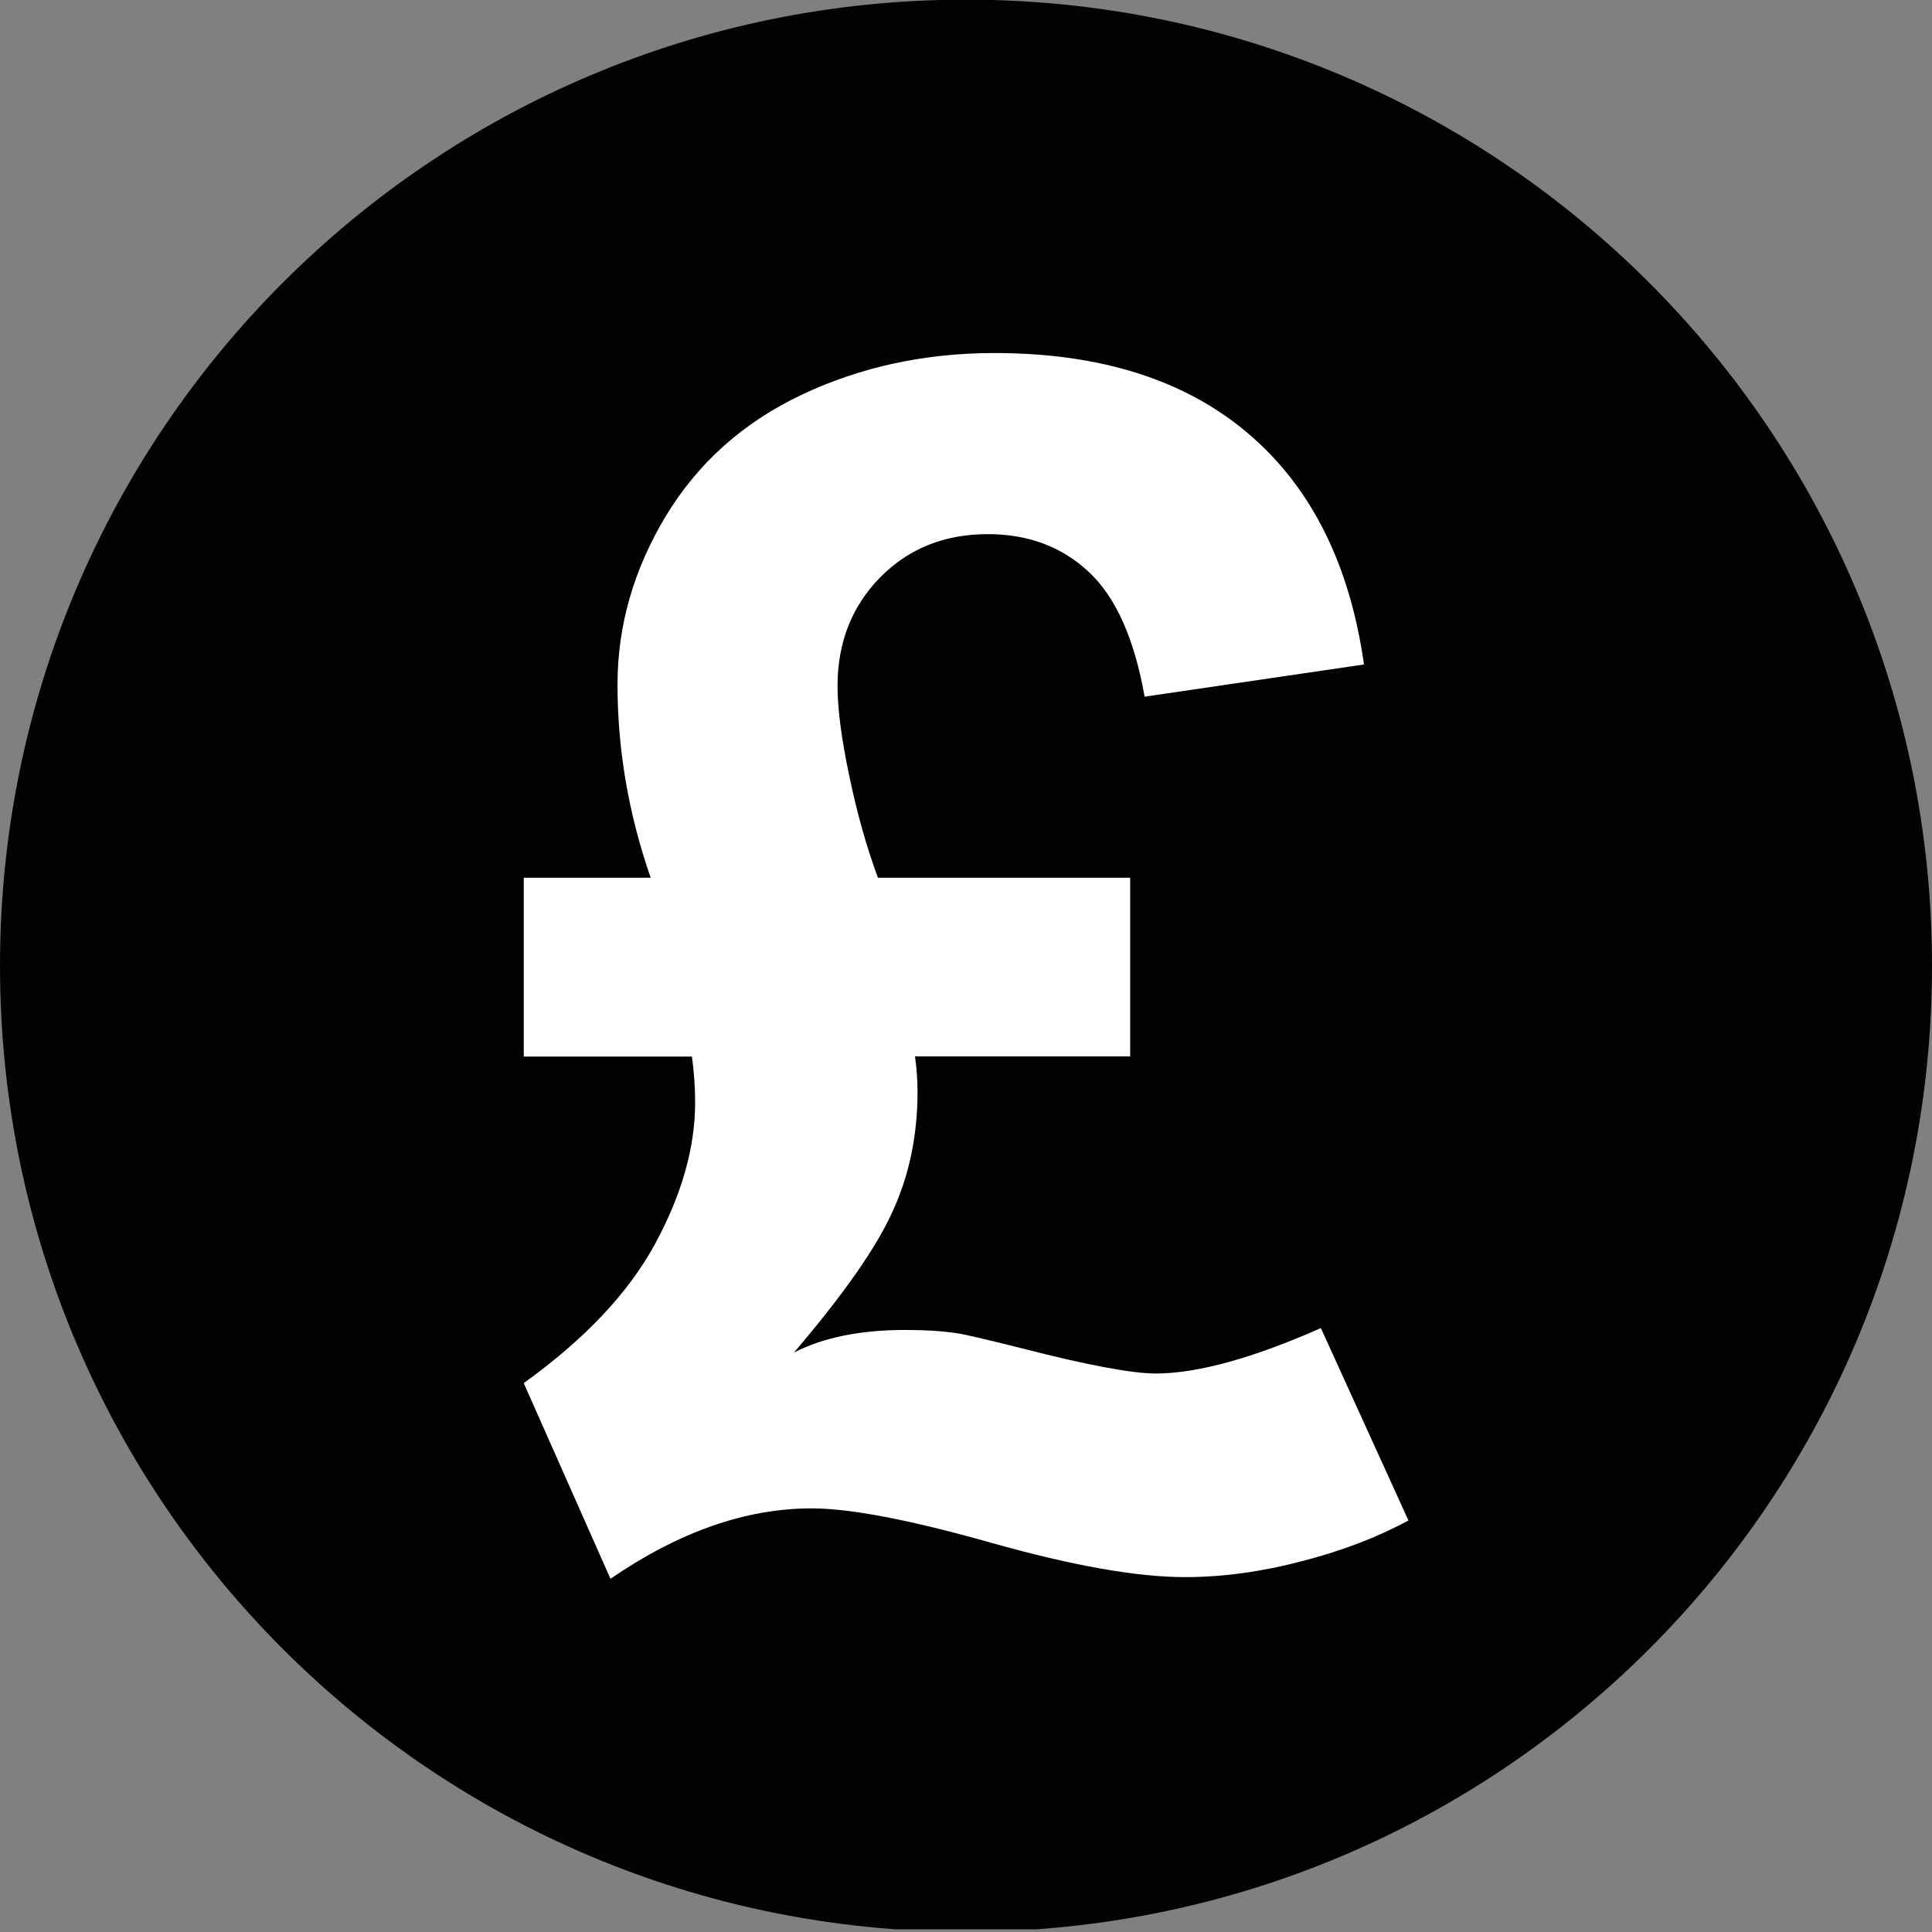
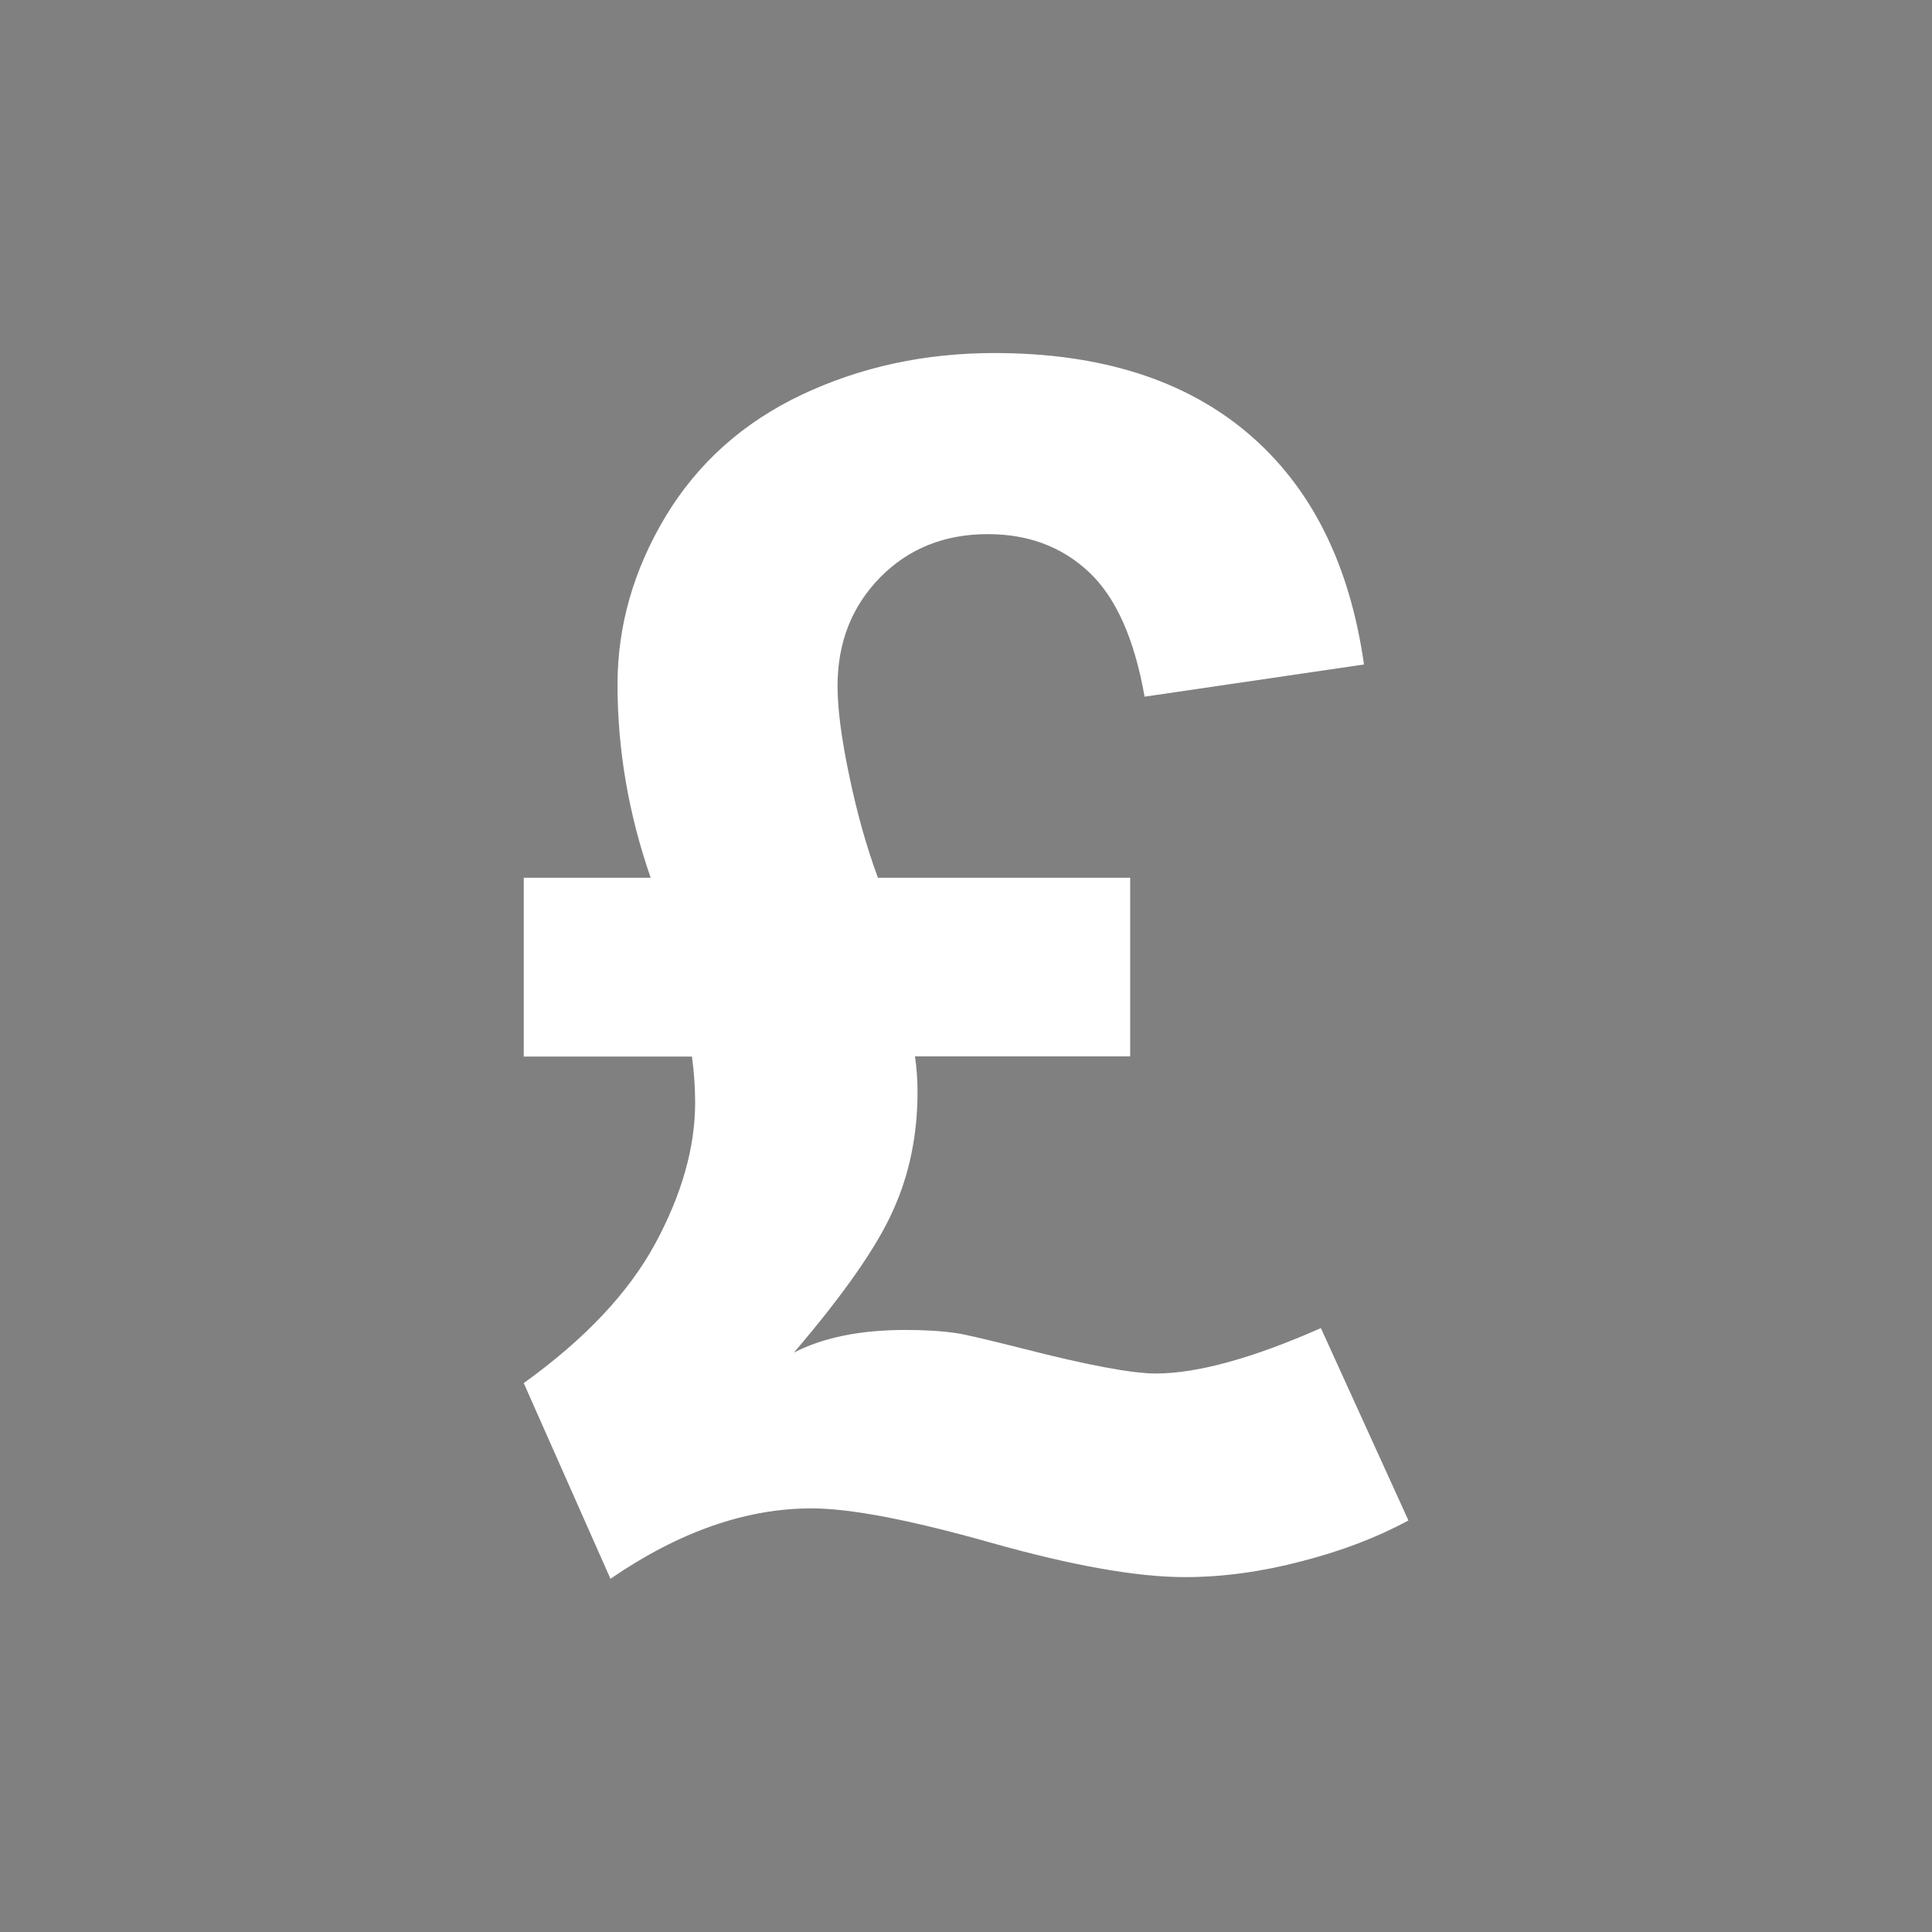
<svg xmlns="http://www.w3.org/2000/svg" version="1.0" preserveAspectRatio="xMidYMid meet" height="60" viewBox="0 0 45 45" zoomAndPan="magnify" width="60">
  <rect x="0" y="0" width="45" height="45" fill="#808080" stroke="none" />
  <defs>
    <clipPath id="b56e288649">
-       <path clip-rule="nonzero" d="M 0 0 L 45 0 L 45 44.938 L 0 44.938 Z M 0 0" />
-     </clipPath>
+       </clipPath>
  </defs>
  <g clip-path="url(#b56e288649)">
-     <path fill-rule="nonzero" fill-opacity="1" d="M 45 22.496 C 45 34.934 34.93 44.996 22.5 44.996 C 10.07 44.996 0 34.93 0 22.496 C 0 10.066 10.07 -0.008 22.5 -0.008 C 34.93 -0.008 45 10.066 45 22.496 Z M 45 22.496" fill="#020202" />
+     <path fill-rule="nonzero" fill-opacity="1" d="M 45 22.496 C 45 34.934 34.93 44.996 22.5 44.996 C 10.07 44.996 0 34.93 0 22.496 C 0 10.066 10.07 -0.008 22.5 -0.008 C 34.93 -0.008 45 10.066 45 22.496 Z " fill="#020202" />
  </g>
  <path fill-rule="nonzero" fill-opacity="1" d="M 30.766 30.934 L 32.805 35.414 C 32.086 35.805 31.262 36.121 30.324 36.363 C 29.391 36.609 28.48 36.734 27.605 36.734 C 26.473 36.734 24.969 36.465 23.086 35.934 C 21.203 35.402 19.809 35.133 18.902 35.133 C 17.371 35.133 15.812 35.68 14.219 36.773 L 12.199 32.215 C 13.617 31.195 14.641 30.113 15.262 28.965 C 15.883 27.816 16.191 26.723 16.191 25.68 C 16.191 25.344 16.168 24.984 16.117 24.609 L 12.199 24.609 L 12.199 20.445 L 15.156 20.445 C 14.641 18.965 14.383 17.461 14.383 15.945 C 14.383 14.574 14.758 13.27 15.504 12.027 C 16.254 10.785 17.309 9.84 18.68 9.191 C 20.047 8.547 21.539 8.223 23.16 8.223 C 25.633 8.223 27.605 8.848 29.074 10.098 C 30.543 11.348 31.438 13.141 31.77 15.477 L 26.66 16.227 C 26.422 14.879 25.992 13.914 25.363 13.324 C 24.734 12.734 23.949 12.441 23.008 12.441 C 22.004 12.441 21.168 12.773 20.504 13.445 C 19.84 14.121 19.508 14.965 19.508 15.98 C 19.508 16.508 19.598 17.203 19.781 18.07 C 19.961 18.938 20.184 19.727 20.449 20.445 L 26.324 20.445 L 26.324 24.605 L 21.312 24.605 C 21.352 24.883 21.371 25.16 21.371 25.434 C 21.371 26.426 21.184 27.348 20.805 28.184 C 20.434 29.027 19.66 30.137 18.492 31.504 C 19.184 31.148 20.051 30.977 21.09 30.977 C 21.531 30.977 21.926 31 22.273 31.051 C 22.449 31.074 22.965 31.195 23.82 31.41 C 25.34 31.801 26.375 31.992 26.926 31.992 C 27.902 31.988 29.184 31.633 30.766 30.934 Z M 30.766 30.934" fill="#ffffff" />
</svg>